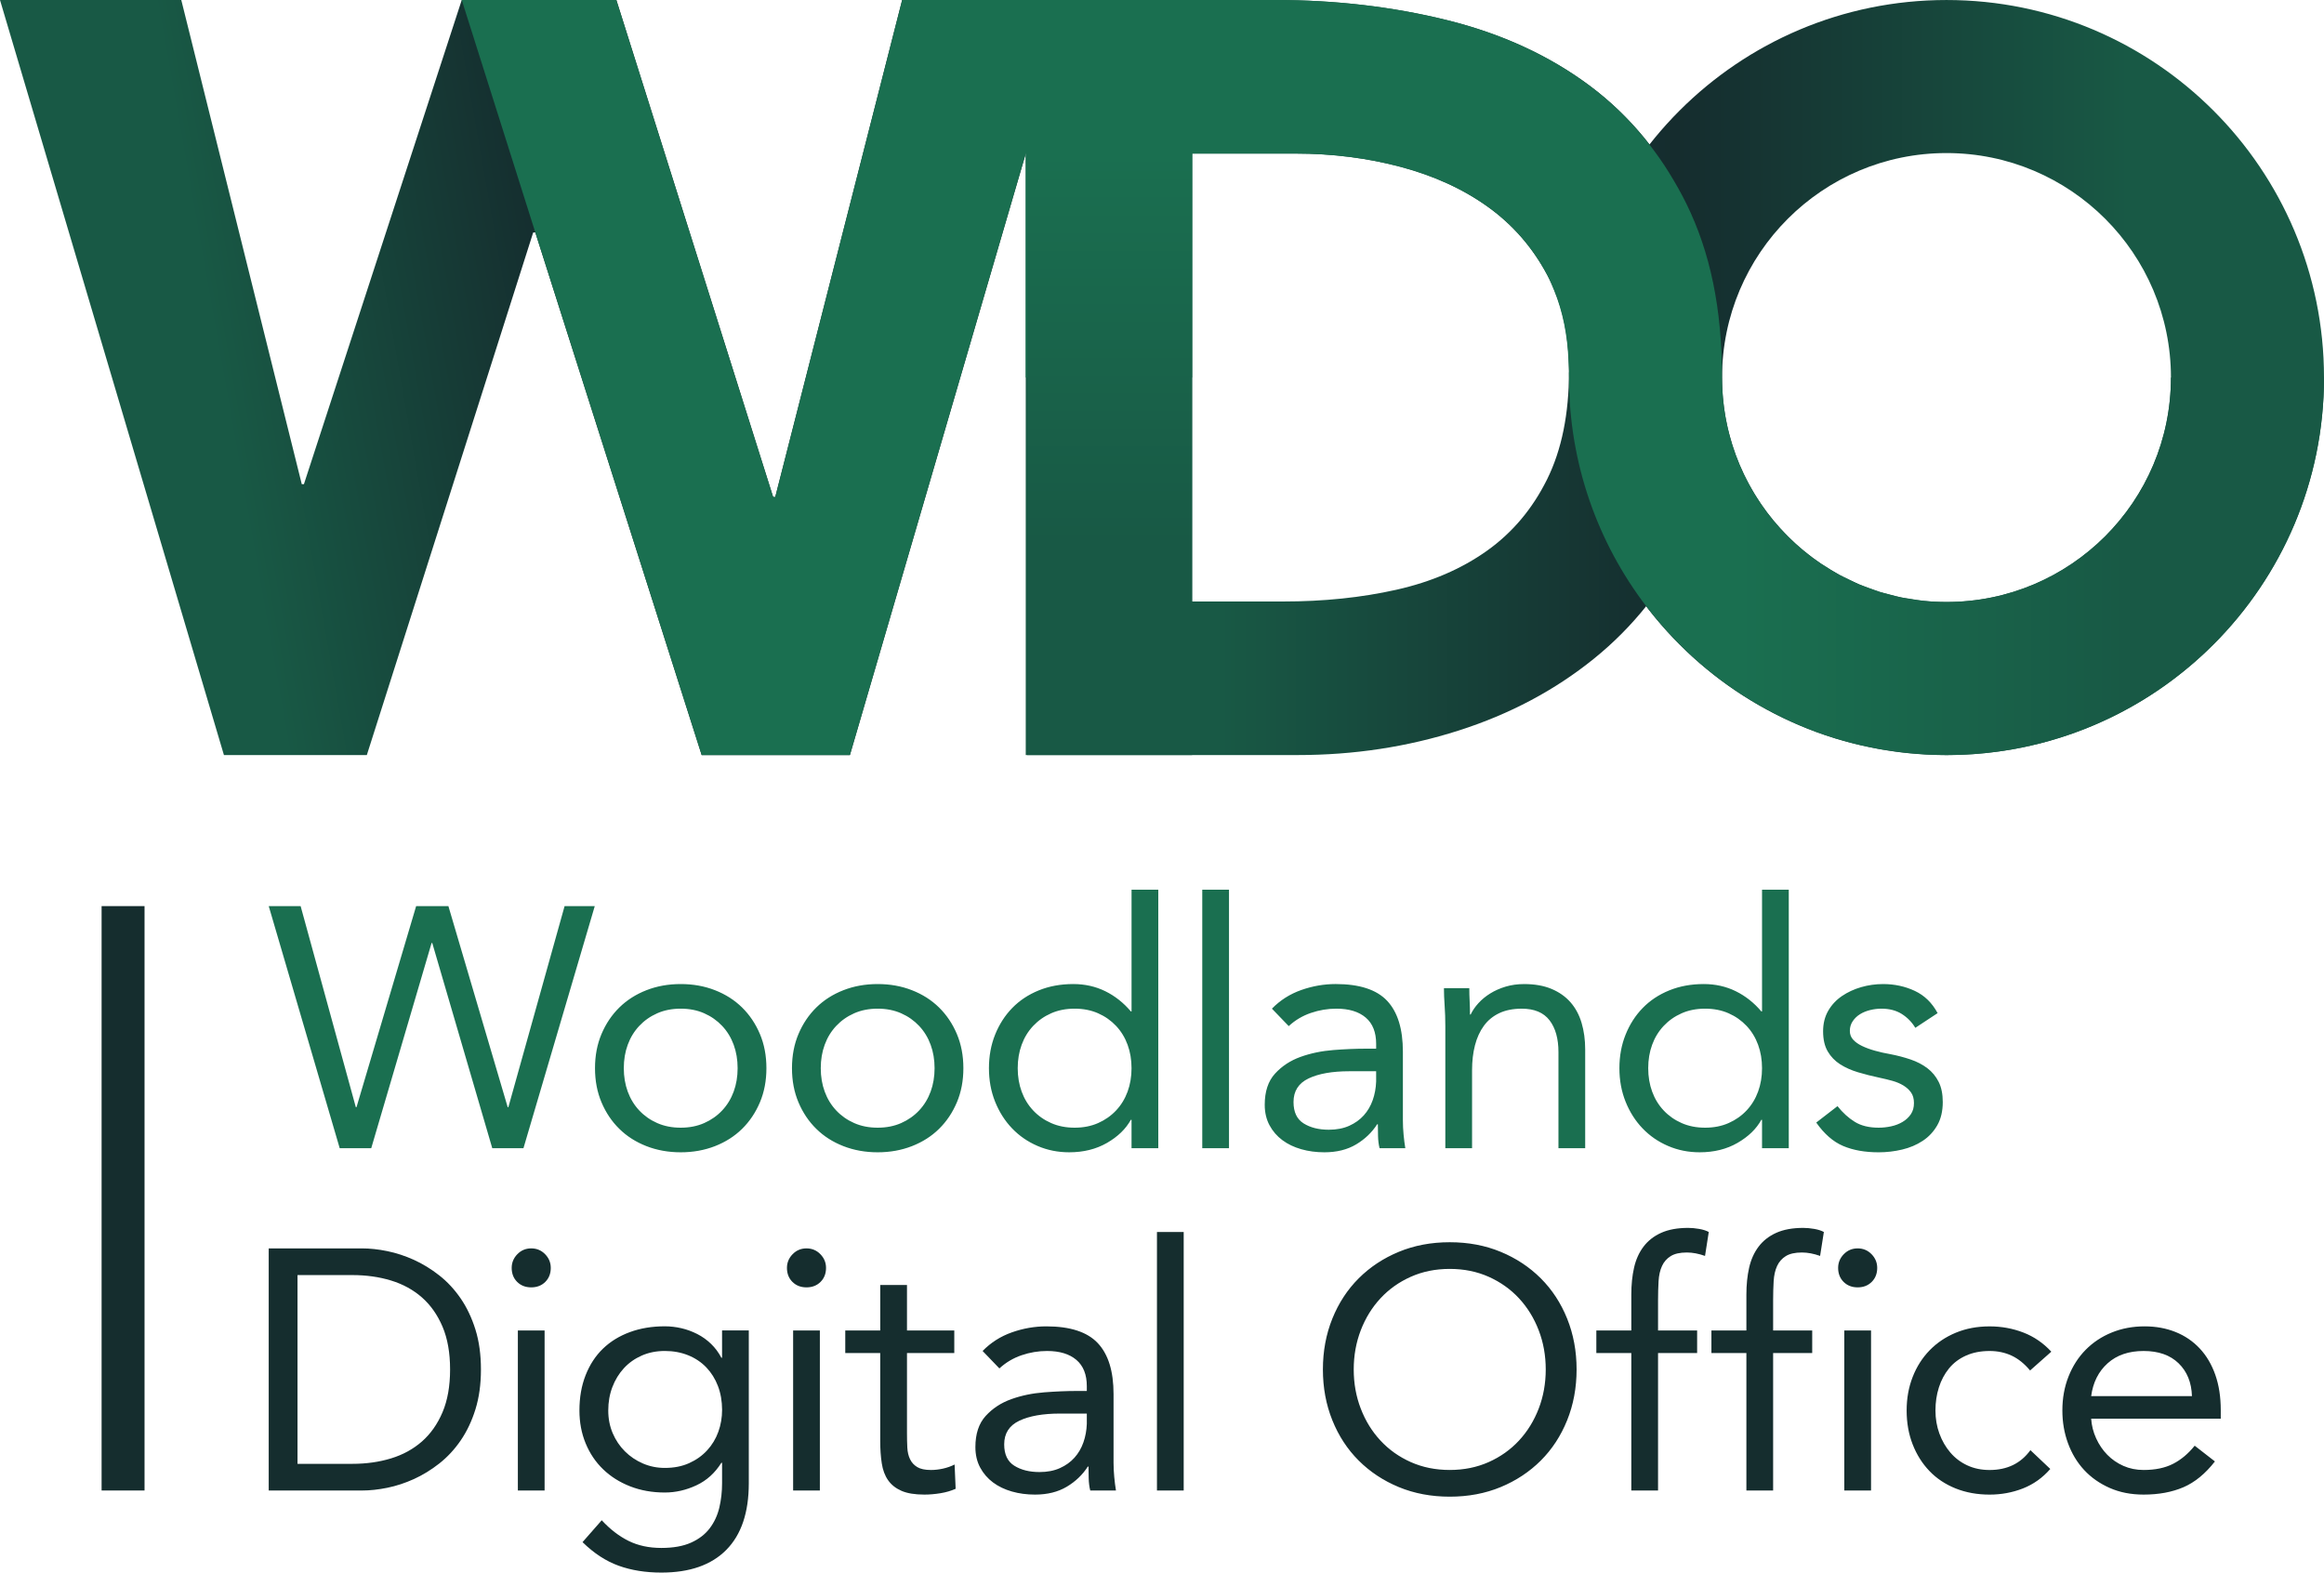
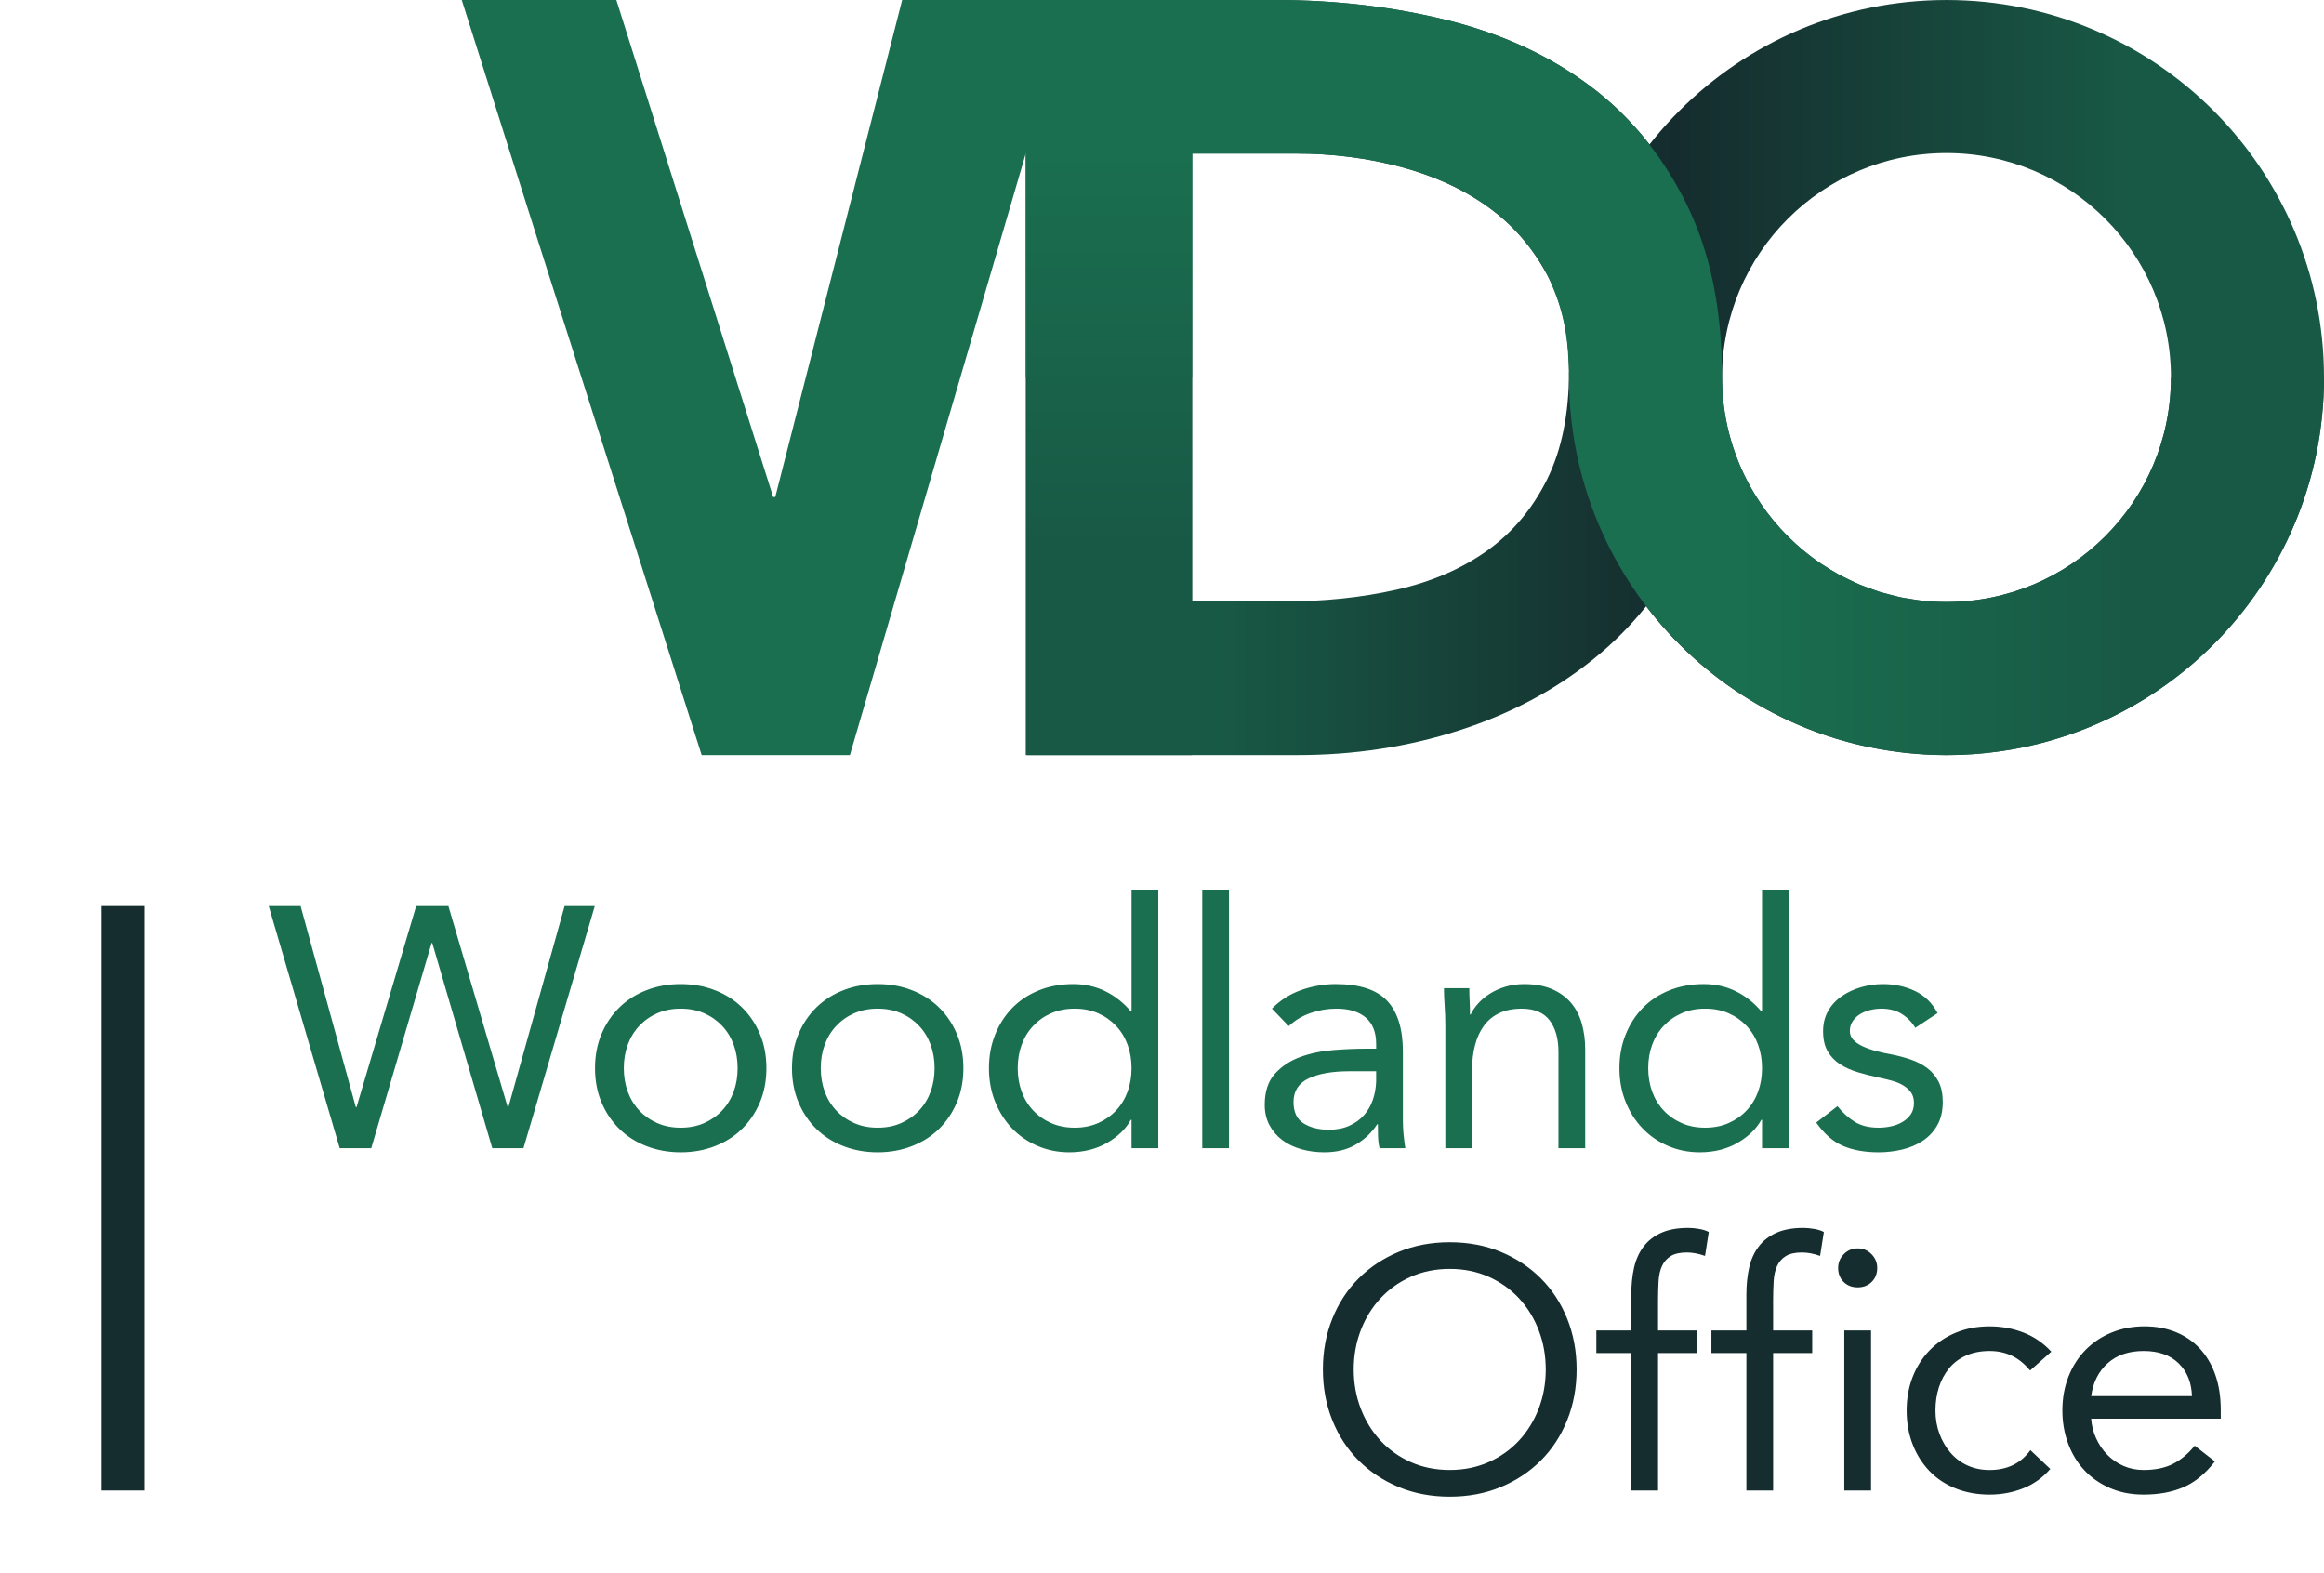
<svg xmlns="http://www.w3.org/2000/svg" version="1.1" id="Layer_1" x="0px" y="0px" viewBox="0 0 156.979 106.215" style="enable-background:new 0 0 156.979 106.215;" xml:space="preserve">
  <style type="text/css">
	.st0{fill:url(#SVGID_1_);}
	.st1{fill:url(#SVGID_2_);}
	.st2{fill:url(#SVGID_3_);}
	.st3{fill:url(#SVGID_4_);}
	.st4{fill:#1A6F50;}
	.st5{fill-rule:evenodd;clip-rule:evenodd;fill:#152D2E;}
	.st6{fill:#152D2E;}
	.st7{display:none;fill:url(#SVGID_5_);}
	.st8{display:none;fill:url(#SVGID_6_);}
	.st9{display:none;fill:url(#SVGID_7_);}
	.st10{display:none;fill:url(#SVGID_8_);}
</style>
  <g>
    <g>
      <linearGradient id="SVGID_1_" gradientUnits="userSpaceOnUse" x1="5.226" y1="29.639" x2="72.512" y2="17.775">
        <stop offset="0.15" style="stop-color:#185945" />
        <stop offset="0.5" style="stop-color:#152C2E" />
      </linearGradient>
-       <polygon class="st0" points="69.378,0.001 60.938,0.001 52.366,33.567 52.222,33.567     41.634,0.001 31.189,0.001 20.529,32.702 20.384,32.702 12.245,0.001 0,0.001     15.126,50.998 24.778,50.998 36.015,15.703 36.159,15.703 47.396,50.998     57.408,50.998 69.378,10.058   " />
      <linearGradient id="SVGID_2_" gradientUnits="userSpaceOnUse" x1="69.286" y1="25.499" x2="156.979" y2="25.499">
        <stop offset="0.15" style="stop-color:#185945" />
        <stop offset="0.5" style="stop-color:#152C2E" />
        <stop offset="0.85" style="stop-color:#185945" />
      </linearGradient>
      <path class="st1" d="M69.286,50.998h18.367c3.793,0,7.42-0.551,10.877-1.657    c3.457-1.104,6.506-2.725,9.148-4.862c2.64-2.136,4.742-4.777,6.303-7.924    c1.56-3.144,2.34-6.782,2.34-10.913c0-4.657-0.804-8.619-2.413-11.885    c-1.609-3.265-3.782-5.918-6.519-7.959c-2.737-2.041-5.943-3.517-9.616-4.43    C94.1,0.457,90.222,0.001,86.141,0.001H69.286V50.998L69.286,50.998z     M80.523,10.373h6.991c2.481,0,4.85,0.3,7.106,0.901    c2.253,0.601,4.218,1.501,5.889,2.701c1.672,1.201,3.002,2.726,3.99,4.574    c0.988,1.849,1.482,4.023,1.482,6.519c0,2.881-0.494,5.319-1.482,7.311    c-0.988,1.993-2.344,3.602-4.066,4.826c-1.723,1.224-3.762,2.101-6.118,2.629    c-2.356,0.529-4.902,0.792-7.637,0.792h-6.155V10.373L80.523,10.373z M131.48,0.001    c-14.083,0-25.499,11.416-25.499,25.499c0,14.083,11.416,25.499,25.499,25.499    c14.082,0,25.499-11.416,25.499-25.499C156.979,11.416,145.562,0.001,131.48,0.001z     M131.48,40.661c-8.373,0-15.161-6.788-15.161-15.161    c0-8.373,6.788-15.162,15.161-15.162c8.373,0,15.161,6.788,15.161,15.162    C146.641,33.873,139.853,40.661,131.48,40.661z" />
      <linearGradient id="SVGID_3_" gradientUnits="userSpaceOnUse" x1="69.012" y1="25.499" x2="156.979" y2="25.499">
        <stop offset="0.55" style="stop-color:#1A6F50" />
        <stop offset="0.85" style="stop-color:#185945" />
      </linearGradient>
      <path class="st2" d="M146.641,25.499c0,0,0,0,0,0    c0,8.373-6.788,15.161-15.161,15.161c-0.523,0-1.04-0.026-1.55-0.078    c-0.304-0.031-0.599-0.088-0.897-0.137c-0.202-0.033-0.409-0.052-0.608-0.093    c-0.273-0.056-0.536-0.136-0.804-0.206c-0.216-0.057-0.437-0.101-0.65-0.167    c-0.209-0.065-0.408-0.151-0.613-0.224c-0.261-0.094-0.526-0.178-0.779-0.285    c-0.236-0.1-0.461-0.221-0.691-0.333c-0.211-0.102-0.428-0.194-0.634-0.305    c-0.325-0.177-0.636-0.375-0.946-0.575c-0.099-0.064-0.205-0.118-0.303-0.184    c-1.192-0.805-2.26-1.776-3.178-2.878c-0.014-0.017-0.03-0.031-0.044-0.048    c-2.163-2.619-3.463-5.977-3.465-9.638c0-0.004-0-0.008-0-0.013    c0-0.003,0-0.006,0-0.009c-0,0.003-0,0.006-0,0.009    c0-4.657-0.801-8.471-2.409-11.738c-0.35-0.709-0.731-1.384-1.134-2.035    c-0.015-0.024-0.028-0.048-0.043-0.072c-0.41-0.658-0.849-1.283-1.314-1.882    c-0-0-0-0-0-0c-0-0-0-0-0-0.001    c-0.288-0.372-0.587-0.733-0.896-1.081c-0.004-0.005-0.008-0.009-0.012-0.014    c-0.003-0.004-0.006-0.008-0.01-0.011c-0.29-0.326-0.59-0.643-0.898-0.949    c-0.032-0.032-0.063-0.065-0.095-0.097c-0.284-0.278-0.576-0.546-0.875-0.807    c-0.045-0.039-0.089-0.08-0.134-0.12c-0.012-0.01-0.023-0.021-0.034-0.031    c-0.348-0.297-0.705-0.586-1.074-0.861c-2.737-2.041-5.943-3.517-9.616-4.43    c-3.674-0.912-7.552-1.368-11.633-1.368H70.27V0h-1.258v10.338h0.274v15.161    h11.237v-0.001V10.373h6.991c2.481,0,4.85,0.3,7.106,0.901    c2.253,0.601,4.218,1.501,5.889,2.701c1.672,1.201,3.002,2.726,3.99,4.574    c0.18,0.337,0.326,0.697,0.473,1.056c0,0,0,0,0,0    c0.59,1.438,0.914,3.05,0.977,4.832c0,0,0,0,0,0.001    c0.003,0.077,0.01,0.151,0.012,0.228c0,0,0,0.001,0,0.001    c0.003,0.136,0.021,0.263,0.021,0.401c0,0.053-0.006,0.101-0.007,0.154    c0.002,0.092,0.007,0.184,0.007,0.276h0c0,0.001,0,0.002,0,0.003    c0,5.807,1.944,11.157,5.213,15.443c0.278,0.364,0.566,0.72,0.863,1.068    c0.037,0.044,0.075,0.086,0.112,0.13c0.266,0.309,0.54,0.611,0.82,0.906    c0.047,0.05,0.095,0.1,0.142,0.149c0.288,0.299,0.583,0.59,0.885,0.874    c0.035,0.033,0.068,0.066,0.103,0.099c1.027,0.956,2.133,1.827,3.307,2.605    c0.061,0.04,0.123,0.078,0.184,0.118c0.319,0.207,0.643,0.408,0.972,0.602    c0.097,0.057,0.195,0.112,0.293,0.168c0.302,0.172,0.609,0.339,0.919,0.499    c0.108,0.056,0.216,0.112,0.325,0.166c0.318,0.159,0.64,0.309,0.965,0.455    c0.098,0.044,0.195,0.09,0.293,0.133c0.409,0.177,0.823,0.344,1.242,0.5    c0.012,0.005,0.024,0.01,0.037,0.015c0.441,0.163,0.888,0.312,1.34,0.451    c0.093,0.029,0.188,0.053,0.282,0.08c0.346,0.102,0.695,0.198,1.048,0.286    c0.151,0.037,0.304,0.07,0.456,0.105c0.302,0.069,0.605,0.134,0.91,0.192    c0.17,0.032,0.34,0.062,0.511,0.091c0.297,0.05,0.595,0.094,0.895,0.134    c0.173,0.023,0.346,0.047,0.52,0.066c0.32,0.036,0.642,0.063,0.965,0.086    c0.153,0.011,0.305,0.026,0.459,0.035c0.476,0.026,0.955,0.043,1.437,0.043    c4.841,0,9.366-1.349,13.222-3.691c0.701-0.426,1.38-0.885,2.034-1.374    c0.982-0.734,1.909-1.537,2.774-2.403c4.614-4.614,7.469-10.989,7.469-18.031    H146.641z M116.318,25.5c0-0,0-0,0-0h0    c0,0.003,0,0.006,0,0.009C116.319,25.506,116.318,25.503,116.318,25.5z" />
      <linearGradient id="SVGID_4_" gradientUnits="userSpaceOnUse" x1="74.95" y1="50.998" x2="74.95" y2="10.338">
        <stop offset="0.35" style="stop-color:#185945" />
        <stop offset="1" style="stop-color:#1A6F50" />
      </linearGradient>
      <rect x="69.378" y="10.338" class="st3" width="11.145" height="40.66" />
      <polygon class="st4" points="60.938,0.001 52.367,33.567 52.223,33.567 41.634,0.001     31.19,0.001 36.16,15.703 47.396,50.998 57.409,50.998 69.286,10.373 69.286,0.001       " />
    </g>
    <polygon class="st5" points="6.863,61.2 9.763,61.2 9.763,100.671 6.863,100.671  " />
  </g>
  <path class="st4" d="M35.358,77.551h-2.107l-4.053-13.858h-0.046l-4.076,13.858h-2.13  l-4.794-16.352h2.154l3.728,13.581h0.047l4.029-13.581h2.177l4.006,13.581h0.046  l3.798-13.581h2.038L35.358,77.551L35.358,77.551z M51.329,74.456  c-0.293,0.693-0.695,1.29-1.204,1.79c-0.51,0.501-1.12,0.889-1.829,1.166  c-0.71,0.277-1.482,0.416-2.316,0.416c-0.833,0-1.606-0.139-2.316-0.416  c-0.71-0.277-1.32-0.665-1.829-1.166c-0.51-0.5-0.911-1.097-1.204-1.79  c-0.293-0.693-0.44-1.462-0.44-2.309c0-0.847,0.147-1.617,0.44-2.31  c0.293-0.692,0.695-1.289,1.204-1.79c0.51-0.5,1.119-0.889,1.829-1.166  c0.71-0.278,1.482-0.416,2.316-0.416c0.834,0,1.606,0.138,2.316,0.416  c0.71,0.277,1.32,0.666,1.829,1.166c0.509,0.501,0.911,1.097,1.204,1.79  c0.293,0.693,0.44,1.463,0.44,2.31C51.769,72.994,51.622,73.763,51.329,74.456  L51.329,74.456z M49.558,70.565c-0.178-0.485-0.436-0.909-0.776-1.271  c-0.34-0.361-0.745-0.647-1.216-0.855c-0.471-0.208-1-0.312-1.586-0.312  c-0.587,0-1.115,0.104-1.586,0.312c-0.471,0.208-0.876,0.493-1.216,0.855  c-0.34,0.362-0.598,0.785-0.776,1.271c-0.178,0.485-0.266,1.012-0.266,1.582  c0,0.57,0.089,1.097,0.266,1.582c0.178,0.485,0.436,0.909,0.776,1.271  c0.339,0.362,0.745,0.646,1.216,0.854c0.471,0.208,1,0.312,1.586,0.312  c0.587,0,1.115-0.104,1.586-0.312c0.471-0.208,0.876-0.492,1.216-0.854  c0.339-0.362,0.598-0.785,0.776-1.271c0.177-0.485,0.266-1.012,0.266-1.582  C49.824,71.577,49.735,71.049,49.558,70.565L49.558,70.565z M64.633,74.456  c-0.293,0.693-0.695,1.29-1.204,1.79c-0.509,0.501-1.119,0.889-1.829,1.166  c-0.71,0.277-1.482,0.416-2.315,0.416c-0.834,0-1.606-0.139-2.316-0.416  c-0.711-0.277-1.32-0.665-1.829-1.166c-0.51-0.5-0.911-1.097-1.204-1.79  c-0.293-0.693-0.44-1.462-0.44-2.309c0-0.847,0.147-1.617,0.44-2.31  c0.293-0.692,0.695-1.289,1.204-1.79c0.509-0.5,1.119-0.889,1.829-1.166  c0.71-0.278,1.482-0.416,2.316-0.416c0.833,0,1.605,0.138,2.315,0.416  c0.71,0.277,1.32,0.666,1.829,1.166c0.51,0.501,0.911,1.097,1.204,1.79  c0.293,0.693,0.44,1.463,0.44,2.31C65.073,72.994,64.926,73.763,64.633,74.456  L64.633,74.456z M62.862,70.565c-0.178-0.485-0.436-0.909-0.776-1.271  c-0.34-0.361-0.745-0.647-1.216-0.855c-0.471-0.208-1-0.312-1.586-0.312  c-0.587,0-1.116,0.104-1.586,0.312c-0.471,0.208-0.876,0.493-1.216,0.855  c-0.34,0.362-0.599,0.785-0.776,1.271c-0.178,0.485-0.266,1.012-0.266,1.582  c0,0.57,0.089,1.097,0.266,1.582c0.177,0.485,0.436,0.909,0.776,1.271  c0.339,0.362,0.745,0.646,1.216,0.854c0.471,0.208,0.999,0.312,1.586,0.312  c0.587,0,1.115-0.104,1.586-0.312c0.471-0.208,0.876-0.492,1.216-0.854  c0.339-0.362,0.598-0.785,0.776-1.271c0.177-0.485,0.266-1.012,0.266-1.582  C63.128,71.577,63.039,71.049,62.862,70.565L62.862,70.565z M76.432,77.551v-1.917  h-0.047c-0.34,0.616-0.876,1.136-1.609,1.559  c-0.734,0.423-1.586,0.635-2.559,0.635c-0.756,0-1.467-0.142-2.13-0.427  c-0.664-0.285-1.239-0.681-1.725-1.189c-0.486-0.508-0.868-1.109-1.146-1.802  c-0.278-0.693-0.416-1.447-0.416-2.264c0-0.816,0.139-1.571,0.416-2.263  c0.278-0.693,0.664-1.294,1.158-1.802c0.494-0.508,1.092-0.904,1.794-1.189  c0.702-0.285,1.478-0.427,2.328-0.427c0.787,0,1.509,0.162,2.165,0.485  c0.656,0.324,1.231,0.778,1.725,1.363h0.047v-8.222h1.806v17.461H76.432  L76.432,77.551z M76.166,70.565c-0.178-0.485-0.436-0.909-0.776-1.271  c-0.34-0.361-0.745-0.647-1.216-0.855c-0.471-0.208-1-0.312-1.586-0.312  c-0.587,0-1.116,0.104-1.586,0.312c-0.472,0.208-0.876,0.493-1.216,0.855  c-0.34,0.362-0.599,0.785-0.776,1.271c-0.178,0.485-0.266,1.012-0.266,1.582  c0,0.57,0.089,1.097,0.266,1.582c0.177,0.485,0.436,0.909,0.776,1.271  c0.339,0.362,0.744,0.646,1.216,0.854c0.471,0.208,0.999,0.312,1.586,0.312  c0.587,0,1.115-0.104,1.586-0.312c0.471-0.208,0.876-0.492,1.216-0.854  c0.339-0.362,0.598-0.785,0.776-1.271c0.177-0.485,0.266-1.012,0.266-1.582  C76.432,71.577,76.343,71.049,76.166,70.565L76.166,70.565z M81.209,77.551V60.09  h1.806v17.461H81.209L81.209,77.551z M93.186,77.551  c-0.062-0.246-0.097-0.52-0.104-0.82c-0.008-0.3-0.011-0.566-0.011-0.797  h-0.047c-0.355,0.555-0.83,1.009-1.424,1.363  c-0.595,0.354-1.308,0.531-2.142,0.531c-0.556,0-1.077-0.069-1.563-0.208  c-0.487-0.139-0.911-0.342-1.274-0.612c-0.363-0.27-0.652-0.604-0.868-1.005  c-0.216-0.4-0.324-0.862-0.324-1.386c0-0.893,0.231-1.594,0.695-2.102  c0.463-0.508,1.038-0.885,1.725-1.132c0.687-0.246,1.428-0.4,2.223-0.462  c0.795-0.061,1.524-0.092,2.188-0.092h0.695v-0.323  c0-0.785-0.236-1.378-0.706-1.778c-0.472-0.4-1.131-0.601-1.98-0.601  c-0.587,0-1.162,0.096-1.725,0.289c-0.564,0.193-1.062,0.489-1.494,0.889  l-1.135-1.178c0.556-0.57,1.216-0.989,1.98-1.259  c0.764-0.269,1.54-0.404,2.327-0.404c1.606,0,2.764,0.377,3.474,1.132  c0.71,0.754,1.065,1.902,1.065,3.441v4.642c0,0.309,0.015,0.628,0.047,0.959  c0.031,0.331,0.07,0.636,0.116,0.913H93.186L93.186,77.551z M92.954,72.354h-1.806  c-1.158,0-2.077,0.162-2.756,0.485c-0.68,0.324-1.019,0.855-1.019,1.594  c0,0.678,0.228,1.159,0.683,1.444c0.455,0.285,1.023,0.427,1.702,0.427  c0.525,0,0.984-0.089,1.378-0.266c0.393-0.177,0.721-0.412,0.984-0.705  c0.262-0.292,0.463-0.635,0.602-1.027c0.139-0.393,0.216-0.812,0.232-1.259  V72.354L92.954,72.354z M105.269,77.551v-6.49c0-0.909-0.201-1.625-0.602-2.148  c-0.401-0.523-1.027-0.785-1.876-0.785c-0.587,0-1.093,0.1-1.517,0.3  c-0.424,0.201-0.772,0.485-1.042,0.855c-0.27,0.369-0.471,0.808-0.602,1.316  c-0.132,0.508-0.197,1.07-0.197,1.686v5.266h-1.806v-8.246  c0-0.492-0.016-0.955-0.047-1.385c-0.031-0.431-0.046-0.824-0.046-1.178h1.713  c0,0.293,0.007,0.586,0.023,0.878c0.016,0.293,0.023,0.593,0.023,0.901h0.046  c0.124-0.262,0.297-0.516,0.521-0.762c0.224-0.246,0.49-0.466,0.799-0.658  c0.309-0.192,0.656-0.346,1.042-0.462c0.386-0.115,0.803-0.173,1.251-0.173  c0.71,0,1.323,0.108,1.841,0.324c0.517,0.216,0.945,0.516,1.285,0.901  c0.339,0.385,0.591,0.851,0.753,1.397c0.162,0.547,0.243,1.143,0.243,1.79  v6.675H105.269L105.269,77.551z M119.02,77.551v-1.917h-0.047  c-0.339,0.616-0.876,1.136-1.609,1.559c-0.733,0.423-1.586,0.635-2.559,0.635  c-0.757,0-1.467-0.142-2.131-0.427c-0.664-0.285-1.239-0.681-1.725-1.189  c-0.487-0.508-0.868-1.109-1.146-1.802c-0.278-0.693-0.417-1.447-0.417-2.264  c0-0.816,0.139-1.571,0.417-2.263c0.278-0.693,0.663-1.294,1.158-1.802  c0.494-0.508,1.092-0.904,1.794-1.189c0.702-0.285,1.478-0.427,2.328-0.427  c0.787,0,1.509,0.162,2.165,0.485c0.656,0.324,1.231,0.778,1.725,1.363h0.047  v-8.222h1.806v17.461H119.02L119.02,77.551z M118.754,70.565  c-0.178-0.485-0.436-0.909-0.776-1.271c-0.34-0.361-0.745-0.647-1.216-0.855  c-0.471-0.208-1-0.312-1.586-0.312c-0.587,0-1.116,0.104-1.586,0.312  c-0.471,0.208-0.876,0.493-1.216,0.855c-0.34,0.362-0.599,0.785-0.776,1.271  c-0.178,0.485-0.266,1.012-0.266,1.582c0,0.57,0.089,1.097,0.266,1.582  c0.177,0.485,0.436,0.909,0.776,1.271c0.339,0.362,0.745,0.646,1.216,0.854  c0.471,0.208,0.999,0.312,1.586,0.312c0.587,0,1.115-0.104,1.586-0.312  c0.471-0.208,0.876-0.492,1.216-0.854c0.339-0.362,0.598-0.785,0.776-1.271  c0.177-0.485,0.266-1.012,0.266-1.582C119.02,71.577,118.931,71.049,118.754,70.565  L118.754,70.565z M125.773,70.646c0.255,0.123,0.548,0.231,0.88,0.323  c0.332,0.093,0.675,0.17,1.031,0.231c0.479,0.092,0.934,0.212,1.367,0.358  c0.432,0.147,0.81,0.343,1.135,0.589c0.324,0.247,0.579,0.554,0.764,0.924  c0.186,0.369,0.278,0.824,0.278,1.362c0,0.616-0.124,1.14-0.371,1.571  c-0.247,0.431-0.575,0.782-0.984,1.051c-0.409,0.27-0.872,0.466-1.39,0.589  c-0.517,0.123-1.046,0.185-1.586,0.185c-0.926,0-1.725-0.142-2.397-0.427  c-0.672-0.285-1.278-0.812-1.818-1.582l1.436-1.109  c0.355,0.447,0.745,0.801,1.17,1.062c0.424,0.262,0.961,0.393,1.609,0.393  c0.278,0,0.56-0.03,0.845-0.092c0.285-0.061,0.544-0.162,0.776-0.301  c0.231-0.138,0.416-0.312,0.556-0.519c0.139-0.208,0.208-0.458,0.208-0.751  c0-0.293-0.066-0.531-0.197-0.716c-0.131-0.185-0.305-0.342-0.521-0.474  c-0.216-0.13-0.463-0.235-0.741-0.312c-0.278-0.077-0.564-0.146-0.857-0.208  c-0.51-0.107-0.996-0.231-1.459-0.369c-0.463-0.138-0.868-0.32-1.216-0.543  c-0.347-0.223-0.625-0.512-0.833-0.866c-0.208-0.354-0.313-0.808-0.313-1.363  c0-0.523,0.116-0.985,0.347-1.385c0.232-0.4,0.541-0.731,0.927-0.993  c0.385-0.262,0.818-0.462,1.297-0.601c0.478-0.138,0.973-0.208,1.482-0.208  c0.772,0,1.486,0.154,2.142,0.462c0.656,0.308,1.169,0.808,1.54,1.501  l-1.506,0.993c-0.231-0.385-0.537-0.696-0.915-0.936  c-0.378-0.239-0.837-0.358-1.378-0.358c-0.247,0-0.498,0.031-0.752,0.092  c-0.255,0.062-0.483,0.154-0.683,0.277c-0.201,0.123-0.367,0.281-0.498,0.474  c-0.131,0.193-0.197,0.412-0.197,0.658c0,0.231,0.073,0.427,0.22,0.589  C125.317,70.38,125.518,70.522,125.773,70.646L125.773,70.646z" />
-   <path class="st6" d="M32.116,95.186c-0.247,0.793-0.579,1.493-0.996,2.102  c-0.417,0.609-0.9,1.128-1.447,1.559c-0.548,0.431-1.12,0.781-1.714,1.051  c-0.595,0.27-1.193,0.466-1.795,0.589c-0.602,0.123-1.173,0.185-1.714,0.185  h-6.299V84.319h6.299c0.541,0,1.112,0.062,1.714,0.185  c0.602,0.124,1.2,0.32,1.795,0.589c0.594,0.27,1.165,0.62,1.714,1.051  c0.548,0.431,1.03,0.951,1.447,1.559c0.417,0.609,0.748,1.309,0.996,2.102  c0.247,0.793,0.37,1.69,0.37,2.691S32.362,94.393,32.116,95.186L32.116,95.186z   M29.892,89.608c-0.34-0.8-0.803-1.458-1.389-1.975  c-0.587-0.515-1.282-0.897-2.085-1.143c-0.802-0.246-1.675-0.369-2.617-0.369  h-3.705v12.749h3.705c0.942,0,1.814-0.123,2.617-0.369  c0.803-0.246,1.497-0.627,2.085-1.143c0.586-0.516,1.049-1.174,1.389-1.975  c0.339-0.8,0.51-1.763,0.51-2.887S30.232,90.409,29.892,89.608L29.892,89.608z   M36.833,86.582c-0.247,0.246-0.564,0.369-0.95,0.369  c-0.386,0-0.703-0.123-0.95-0.369c-0.247-0.246-0.37-0.562-0.37-0.947  c0-0.354,0.128-0.662,0.382-0.924c0.255-0.262,0.568-0.393,0.938-0.393  c0.37,0,0.683,0.131,0.938,0.393c0.255,0.262,0.382,0.57,0.382,0.924  C37.203,86.02,37.079,86.336,36.833,86.582L36.833,86.582z M36.786,100.671h-1.806  V89.862h1.806V100.671L36.786,100.671z M49.062,104.679  c-1.011,1.024-2.474,1.536-4.388,1.536c-1.065,0-2.027-0.154-2.883-0.462  c-0.857-0.308-1.672-0.839-2.443-1.594l1.297-1.478  c0.571,0.616,1.177,1.081,1.818,1.397c0.641,0.316,1.378,0.473,2.212,0.473  c0.802,0,1.47-0.119,2.003-0.358c0.533-0.239,0.953-0.562,1.262-0.97  c0.309-0.408,0.525-0.874,0.649-1.398c0.123-0.524,0.185-1.07,0.185-1.64  v-1.386h-0.047c-0.433,0.693-0.996,1.201-1.691,1.524  c-0.694,0.324-1.405,0.485-2.13,0.485c-0.85,0-1.629-0.139-2.339-0.416  c-0.71-0.277-1.32-0.662-1.83-1.155c-0.51-0.492-0.903-1.078-1.181-1.756  c-0.278-0.677-0.417-1.416-0.417-2.217c0-0.878,0.139-1.671,0.417-2.379  c0.278-0.708,0.668-1.305,1.169-1.79c0.502-0.485,1.107-0.858,1.818-1.12  c0.71-0.262,1.497-0.393,2.362-0.393c0.37,0,0.741,0.043,1.111,0.127  c0.37,0.084,0.729,0.216,1.077,0.392c0.347,0.177,0.66,0.4,0.938,0.67  c0.278,0.269,0.51,0.581,0.695,0.935h0.047v-1.848h1.806v10.325  C50.579,102.157,50.073,103.655,49.062,104.679L49.062,104.679z M48.495,93.615  c-0.185-0.485-0.448-0.904-0.787-1.259c-0.34-0.354-0.749-0.627-1.227-0.82  c-0.479-0.192-1.004-0.289-1.574-0.289c-0.572,0-1.092,0.104-1.563,0.312  c-0.471,0.208-0.872,0.493-1.204,0.855c-0.332,0.362-0.591,0.785-0.776,1.27  s-0.278,1.013-0.278,1.582c0,0.554,0.1,1.067,0.301,1.536  c0.201,0.47,0.475,0.878,0.823,1.224c0.347,0.346,0.752,0.62,1.216,0.82  c0.463,0.2,0.957,0.3,1.482,0.3c0.617,0,1.165-0.107,1.644-0.324  c0.478-0.215,0.884-0.504,1.215-0.866c0.332-0.362,0.583-0.777,0.753-1.247  c0.17-0.469,0.255-0.966,0.255-1.49C48.773,94.636,48.68,94.1,48.495,93.615  L48.495,93.615z M55.425,86.582c-0.247,0.246-0.564,0.369-0.949,0.369  c-0.386,0-0.703-0.123-0.95-0.369c-0.247-0.246-0.37-0.562-0.37-0.947  c0-0.354,0.127-0.662,0.382-0.924c0.255-0.262,0.568-0.393,0.938-0.393  c0.37,0,0.683,0.131,0.938,0.393c0.255,0.262,0.382,0.57,0.382,0.924  C55.796,86.02,55.672,86.336,55.425,86.582L55.425,86.582z M55.379,100.671h-1.806  V89.862h1.806V100.671L55.379,100.671z M61.286,97.773  c0.015,0.3,0.077,0.562,0.185,0.785c0.108,0.224,0.27,0.401,0.486,0.531  c0.216,0.131,0.525,0.197,0.927,0.197c0.262,0,0.533-0.031,0.81-0.092  c0.278-0.061,0.54-0.154,0.787-0.278l0.07,1.64  c-0.309,0.138-0.652,0.239-1.03,0.3c-0.378,0.061-0.737,0.092-1.077,0.092  c-0.649,0-1.166-0.085-1.552-0.254c-0.386-0.169-0.687-0.407-0.903-0.716  c-0.216-0.308-0.359-0.689-0.428-1.143c-0.07-0.454-0.105-0.959-0.105-1.513  v-5.936H57.095v-1.524h2.362v-3.072h1.807v3.072h3.195v1.524h-3.195v5.405  C61.263,97.146,61.271,97.472,61.286,97.773L61.286,97.773z M73.643,100.671  c-0.062-0.246-0.097-0.52-0.105-0.82c-0.007-0.3-0.012-0.566-0.012-0.797  h-0.046c-0.355,0.554-0.83,1.009-1.424,1.363  c-0.595,0.354-1.309,0.531-2.142,0.531c-0.556,0-1.077-0.069-1.563-0.208  c-0.487-0.139-0.911-0.342-1.274-0.612c-0.362-0.269-0.652-0.604-0.868-1.005  c-0.216-0.4-0.324-0.862-0.324-1.386c0-0.893,0.232-1.593,0.695-2.102  c0.463-0.508,1.038-0.885,1.725-1.132c0.687-0.246,1.428-0.4,2.223-0.462  c0.795-0.061,1.524-0.092,2.188-0.092h0.695V93.627  c0-0.785-0.235-1.378-0.706-1.778c-0.471-0.4-1.131-0.601-1.98-0.601  c-0.587,0-1.162,0.096-1.725,0.289c-0.564,0.193-1.062,0.489-1.494,0.889  l-1.134-1.178c0.556-0.57,1.215-0.989,1.98-1.259  c0.764-0.269,1.54-0.404,2.327-0.404c1.605,0,2.763,0.377,3.473,1.132  c0.71,0.754,1.065,1.902,1.065,3.441v4.643c0,0.308,0.016,0.628,0.047,0.959  c0.031,0.331,0.069,0.635,0.116,0.912H73.643L73.643,100.671z M73.411,95.475  h-1.806c-1.158,0-2.077,0.162-2.756,0.485c-0.679,0.324-1.019,0.855-1.019,1.594  c0,0.678,0.227,1.159,0.683,1.444c0.456,0.285,1.023,0.427,1.702,0.427  c0.525,0,0.984-0.088,1.378-0.266c0.394-0.177,0.721-0.411,0.984-0.705  c0.262-0.292,0.463-0.635,0.602-1.028c0.139-0.393,0.216-0.812,0.232-1.259  V95.475L73.411,95.475z M78.149,100.671V83.21h1.806v17.461H78.149L78.149,100.671z" />
  <path class="st6" d="M105.857,95.925c-0.425,1.055-1.019,1.963-1.783,2.726  c-0.764,0.762-1.668,1.359-2.709,1.79c-1.042,0.431-2.189,0.647-3.439,0.647  s-2.396-0.216-3.439-0.647c-1.042-0.431-1.945-1.028-2.709-1.79  c-0.764-0.762-1.359-1.671-1.783-2.726c-0.425-1.055-0.637-2.198-0.637-3.43  s0.212-2.375,0.637-3.43c0.425-1.055,1.019-1.963,1.783-2.725  c0.764-0.762,1.667-1.359,2.709-1.79c1.042-0.431,2.188-0.647,3.439-0.647  s2.397,0.216,3.439,0.647c1.042,0.431,1.945,1.028,2.709,1.79  c0.764,0.762,1.358,1.671,1.783,2.725c0.424,1.055,0.637,2.198,0.637,3.43  S106.281,94.87,105.857,95.925L105.857,95.925z M103.935,89.85  c-0.316-0.823-0.76-1.543-1.332-2.16c-0.571-0.616-1.255-1.1-2.049-1.455  c-0.795-0.354-1.672-0.531-2.629-0.531c-0.957,0-1.833,0.177-2.628,0.531  c-0.795,0.355-1.478,0.839-2.05,1.455c-0.571,0.616-1.015,1.336-1.332,2.16  c-0.316,0.824-0.475,1.706-0.475,2.645s0.158,1.821,0.475,2.644  c0.316,0.824,0.76,1.544,1.332,2.159c0.571,0.616,1.254,1.101,2.05,1.455  c0.795,0.354,1.671,0.531,2.628,0.531c0.957,0,1.833-0.177,2.629-0.531  c0.794-0.354,1.478-0.839,2.049-1.455c0.571-0.616,1.015-1.336,1.332-2.159  c0.316-0.823,0.475-1.705,0.475-2.644S104.251,90.674,103.935,89.85L103.935,89.85z   M115.169,84.827c-0.433-0.154-0.842-0.231-1.228-0.231  c-0.463,0-0.826,0.081-1.088,0.243c-0.263,0.162-0.46,0.385-0.59,0.67  c-0.132,0.285-0.209,0.628-0.232,1.028c-0.023,0.4-0.035,0.831-0.035,1.294  v2.032h2.64v1.524h-2.64v9.285h-1.806v-9.285h-2.362v-1.524h2.362v-2.425  c0-0.662,0.061-1.266,0.185-1.813c0.123-0.546,0.335-1.02,0.637-1.421  c0.301-0.4,0.698-0.712,1.192-0.935c0.494-0.223,1.103-0.335,1.829-0.335  c0.232,0,0.479,0.023,0.741,0.069c0.262,0.046,0.478,0.115,0.648,0.208  L115.169,84.827L115.169,84.827z M122.942,84.827  c-0.432-0.154-0.842-0.231-1.227-0.231c-0.464,0-0.827,0.081-1.089,0.243  c-0.262,0.162-0.459,0.385-0.59,0.67c-0.132,0.285-0.208,0.628-0.232,1.028  c-0.023,0.4-0.035,0.831-0.035,1.294v2.032h2.64v1.524h-2.64v9.285h-1.806  v-9.285h-2.362v-1.524h2.362v-2.425c0-0.662,0.062-1.266,0.185-1.813  c0.123-0.546,0.336-1.02,0.637-1.421c0.301-0.4,0.698-0.712,1.192-0.935  c0.494-0.223,1.104-0.335,1.83-0.335c0.231,0,0.478,0.023,0.741,0.069  c0.262,0.046,0.478,0.115,0.648,0.208L122.942,84.827L122.942,84.827z   M126.429,86.582c-0.247,0.246-0.564,0.369-0.949,0.369  c-0.386,0-0.703-0.123-0.95-0.369c-0.247-0.246-0.37-0.562-0.37-0.947  c0-0.354,0.127-0.662,0.382-0.924c0.255-0.262,0.567-0.393,0.938-0.393  c0.37,0,0.683,0.131,0.938,0.393c0.255,0.262,0.382,0.57,0.382,0.924  C126.8,86.02,126.676,86.336,126.429,86.582L126.429,86.582z M126.383,100.671  h-1.807V89.862h1.807V100.671L126.383,100.671z M137.126,92.565  c-0.386-0.462-0.803-0.797-1.251-1.005c-0.448-0.208-0.942-0.312-1.482-0.312  c-0.602,0-1.135,0.104-1.598,0.312c-0.463,0.208-0.845,0.497-1.146,0.866  c-0.301,0.37-0.529,0.797-0.683,1.282c-0.155,0.485-0.232,1.005-0.232,1.559  c0,0.554,0.089,1.074,0.266,1.559c0.177,0.485,0.424,0.912,0.741,1.282  c0.316,0.37,0.698,0.659,1.146,0.866c0.448,0.208,0.95,0.312,1.505,0.312  c1.188,0,2.107-0.446,2.756-1.34l1.343,1.27  c-0.525,0.601-1.142,1.039-1.852,1.317c-0.71,0.277-1.459,0.415-2.246,0.415  c-0.834,0-1.598-0.138-2.293-0.415c-0.694-0.278-1.285-0.67-1.771-1.178  c-0.487-0.508-0.865-1.108-1.135-1.801c-0.27-0.693-0.406-1.455-0.406-2.286  c0-0.816,0.135-1.571,0.406-2.264c0.27-0.693,0.652-1.293,1.146-1.802  c0.494-0.508,1.084-0.904,1.771-1.189c0.687-0.285,1.448-0.427,2.281-0.427  c0.802,0,1.563,0.139,2.281,0.416c0.718,0.277,1.347,0.709,1.887,1.293  L137.126,92.565L137.126,92.565z M141.252,95.821  c0.031,0.462,0.143,0.905,0.336,1.328c0.193,0.423,0.444,0.793,0.752,1.108  c0.309,0.316,0.672,0.566,1.088,0.751c0.417,0.185,0.872,0.277,1.367,0.277  c0.787,0,1.451-0.139,1.991-0.416c0.54-0.277,1.026-0.685,1.459-1.224  l1.366,1.063c-0.648,0.831-1.359,1.413-2.13,1.744  c-0.772,0.331-1.668,0.496-2.686,0.496c-0.85,0-1.613-0.15-2.293-0.45  c-0.679-0.3-1.255-0.705-1.725-1.212c-0.471-0.508-0.833-1.109-1.088-1.802  c-0.255-0.693-0.382-1.432-0.382-2.217c0-0.832,0.139-1.597,0.417-2.298  c0.278-0.701,0.664-1.301,1.158-1.802c0.494-0.5,1.08-0.889,1.76-1.166  c0.679-0.277,1.42-0.416,2.223-0.416c0.756,0,1.451,0.127,2.085,0.381  c0.633,0.254,1.177,0.624,1.632,1.109c0.455,0.485,0.807,1.078,1.054,1.779  c0.247,0.701,0.37,1.497,0.37,2.39v0.578H141.252L141.252,95.821z M147.157,92.079  c-0.571-0.554-1.359-0.831-2.362-0.831c-1.004,0-1.814,0.277-2.431,0.831  c-0.618,0.554-0.988,1.294-1.112,2.217h6.808  C148.03,93.373,147.729,92.633,147.157,92.079L147.157,92.079z" />
  <linearGradient id="SVGID_5_" gradientUnits="userSpaceOnUse" x1="0" y1="25.508" x2="69.378" y2="25.508">
    <stop offset="0" style="stop-color:#185945" />
    <stop offset="0.9" style="stop-color:#1A6F50" />
  </linearGradient>
  <polygon class="st7" points="69.378,0.009 60.938,0.009 52.366,33.576 52.222,33.576   41.634,0.009 31.189,0.009 20.529,32.711 20.384,32.711 12.245,0.009 0,0.009   15.126,51.007 24.778,51.007 36.015,15.712 36.159,15.712 47.396,51.007   57.408,51.007 69.378,10.067 " />
  <linearGradient id="SVGID_6_" gradientUnits="userSpaceOnUse" x1="69.286" y1="25.508" x2="156.979" y2="25.508">
    <stop offset="0.15" style="stop-color:#185945" />
    <stop offset="0.5" style="stop-color:#152C2E" />
    <stop offset="0.85" style="stop-color:#185945" />
  </linearGradient>
-   <path class="st8" d="M69.286,51.007h18.367c3.793,0,7.42-0.551,10.877-1.657  c3.457-1.104,6.506-2.725,9.148-4.862c2.64-2.136,4.742-4.777,6.303-7.923  c1.56-3.144,2.34-6.782,2.34-10.913c0-4.657-0.804-8.619-2.413-11.885  c-1.609-3.265-3.782-5.918-6.519-7.959c-2.737-2.041-5.943-3.517-9.616-4.43  c-3.674-0.912-7.552-1.368-11.633-1.368H69.286V51.007L69.286,51.007z   M80.523,10.382h6.991c2.481,0,4.85,0.3,7.106,0.901  c2.253,0.601,4.218,1.501,5.889,2.701c1.672,1.201,3.002,2.726,3.99,4.574  c0.988,1.849,1.482,4.023,1.482,6.519c0,2.881-0.494,5.319-1.482,7.311  c-0.988,1.993-2.344,3.602-4.066,4.826c-1.723,1.224-3.762,2.101-6.118,2.629  c-2.356,0.529-4.902,0.792-7.637,0.792h-6.155V10.382L80.523,10.382z M131.48,0.009  c-14.083,0-25.499,11.416-25.499,25.499c0,14.083,11.416,25.499,25.499,25.499  c14.082,0,25.499-11.416,25.499-25.499C156.979,11.425,145.562,0.009,131.48,0.009z   M131.48,40.67c-8.373,0-15.161-6.788-15.161-15.161  c0-8.373,6.788-15.162,15.161-15.162c8.373,0,15.161,6.788,15.161,15.162  C146.641,33.882,139.853,40.67,131.48,40.67z" />
  <linearGradient id="SVGID_7_" gradientUnits="userSpaceOnUse" x1="69.012" y1="25.508" x2="156.979" y2="25.508">
    <stop offset="0.55" style="stop-color:#1A6F50" />
    <stop offset="0.85" style="stop-color:#185945" />
  </linearGradient>
  <path class="st9" d="M146.641,25.508c0,0,0,0,0,0  c0,8.373-6.788,15.161-15.161,15.161c-0.523,0-1.04-0.026-1.55-0.078  c-0.304-0.031-0.599-0.088-0.897-0.137c-0.202-0.033-0.409-0.052-0.608-0.093  c-0.273-0.056-0.536-0.136-0.804-0.206c-0.216-0.057-0.437-0.101-0.65-0.167  c-0.209-0.065-0.408-0.151-0.613-0.224c-0.261-0.094-0.526-0.178-0.779-0.285  c-0.236-0.1-0.461-0.221-0.691-0.333c-0.211-0.102-0.428-0.194-0.634-0.305  c-0.325-0.177-0.636-0.375-0.946-0.575c-0.099-0.064-0.205-0.118-0.303-0.184  c-1.192-0.805-2.26-1.776-3.178-2.878c-0.014-0.017-0.03-0.031-0.044-0.048  c-2.163-2.619-3.463-5.977-3.465-9.638c0-0.004-0-0.008-0-0.013  c0-0.003,0-0.006,0-0.009c-0,0.003-0,0.006-0,0.009  c0-4.657-0.801-8.471-2.409-11.738c-0.35-0.709-0.731-1.384-1.134-2.035  c-0.015-0.024-0.028-0.048-0.043-0.072c-0.41-0.658-0.849-1.283-1.314-1.882  c-0-0-0-0-0-0c-0-0-0-0-0-0.001  c-0.288-0.372-0.587-0.733-0.896-1.081c-0.004-0.005-0.008-0.009-0.012-0.014  c-0.003-0.004-0.006-0.008-0.01-0.011c-0.29-0.326-0.59-0.643-0.898-0.949  c-0.032-0.032-0.063-0.065-0.095-0.097c-0.284-0.278-0.576-0.546-0.875-0.807  c-0.045-0.039-0.089-0.08-0.134-0.12c-0.012-0.01-0.023-0.021-0.034-0.031  c-0.348-0.297-0.705-0.586-1.074-0.861c-2.737-2.041-5.943-3.517-9.616-4.43  C94.1,0.466,90.222,0.009,86.141,0.009H70.27V0.009h-1.258v10.338h0.274v15.161  h11.237v-0.001V10.382h6.991c2.481,0,4.85,0.3,7.106,0.901  c2.253,0.601,4.218,1.501,5.889,2.701c1.672,1.201,3.002,2.726,3.99,4.574  c0.18,0.337,0.326,0.697,0.473,1.056c0,0,0,0,0,0  c0.59,1.438,0.914,3.05,0.977,4.832c0,0,0,0,0,0.001  c0.003,0.077,0.01,0.151,0.012,0.228c0,0,0,0.001,0,0.001  c0.003,0.136,0.021,0.263,0.021,0.401c0,0.053-0.006,0.101-0.007,0.154  c0.002,0.092,0.007,0.184,0.007,0.276h0c0,0.001,0,0.002,0,0.003  c0,5.807,1.944,11.157,5.213,15.443c0.278,0.364,0.566,0.72,0.863,1.068  c0.037,0.044,0.075,0.086,0.112,0.13c0.266,0.309,0.54,0.611,0.82,0.906  c0.047,0.05,0.095,0.1,0.142,0.149c0.288,0.299,0.583,0.59,0.885,0.874  c0.035,0.033,0.068,0.066,0.103,0.099c1.027,0.956,2.133,1.827,3.307,2.605  c0.061,0.04,0.123,0.078,0.184,0.118c0.319,0.207,0.643,0.408,0.972,0.602  c0.097,0.057,0.195,0.112,0.293,0.168c0.302,0.172,0.609,0.339,0.919,0.499  c0.108,0.056,0.216,0.112,0.325,0.166c0.318,0.159,0.64,0.309,0.965,0.455  c0.098,0.044,0.195,0.09,0.293,0.133c0.409,0.177,0.823,0.344,1.242,0.5  c0.012,0.005,0.024,0.01,0.037,0.015c0.441,0.163,0.888,0.312,1.34,0.451  c0.093,0.029,0.188,0.053,0.282,0.08c0.346,0.102,0.695,0.198,1.048,0.286  c0.151,0.037,0.304,0.07,0.456,0.105c0.302,0.069,0.605,0.134,0.91,0.192  c0.17,0.032,0.34,0.062,0.511,0.091c0.297,0.05,0.595,0.094,0.895,0.134  c0.173,0.023,0.346,0.047,0.52,0.066c0.32,0.036,0.642,0.063,0.965,0.086  c0.153,0.011,0.305,0.026,0.459,0.035c0.476,0.026,0.955,0.043,1.437,0.043  c4.841,0,9.366-1.349,13.222-3.691c0.701-0.426,1.38-0.885,2.034-1.374  c0.982-0.734,1.909-1.537,2.774-2.403c4.614-4.614,7.469-10.989,7.469-18.031  H146.641z M116.318,25.509c0-0,0-0,0-0h0  c0,0.003,0,0.006,0,0.009C116.319,25.514,116.318,25.512,116.318,25.509z" />
  <linearGradient id="SVGID_8_" gradientUnits="userSpaceOnUse" x1="74.95" y1="51.007" x2="74.95" y2="10.347">
    <stop offset="0.35" style="stop-color:#185945" />
    <stop offset="1" style="stop-color:#1A6F50" />
  </linearGradient>
  <rect x="69.378" y="10.347" class="st10" width="11.145" height="40.66" />
</svg>